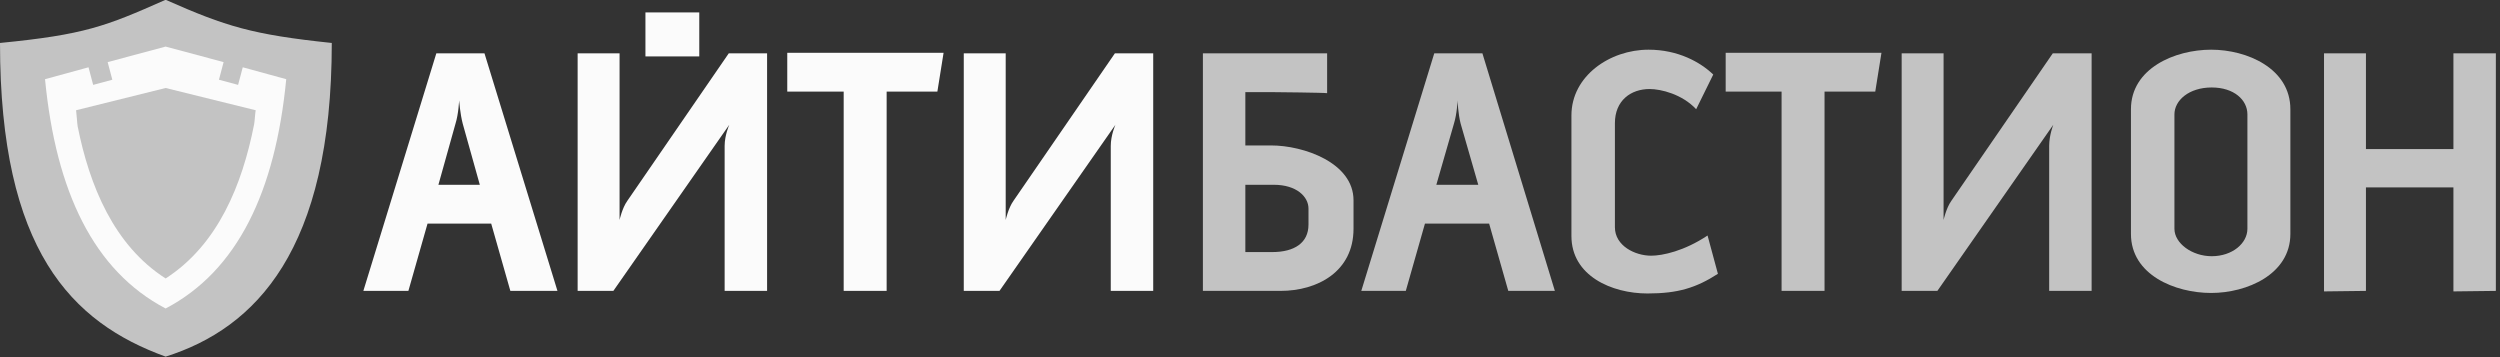
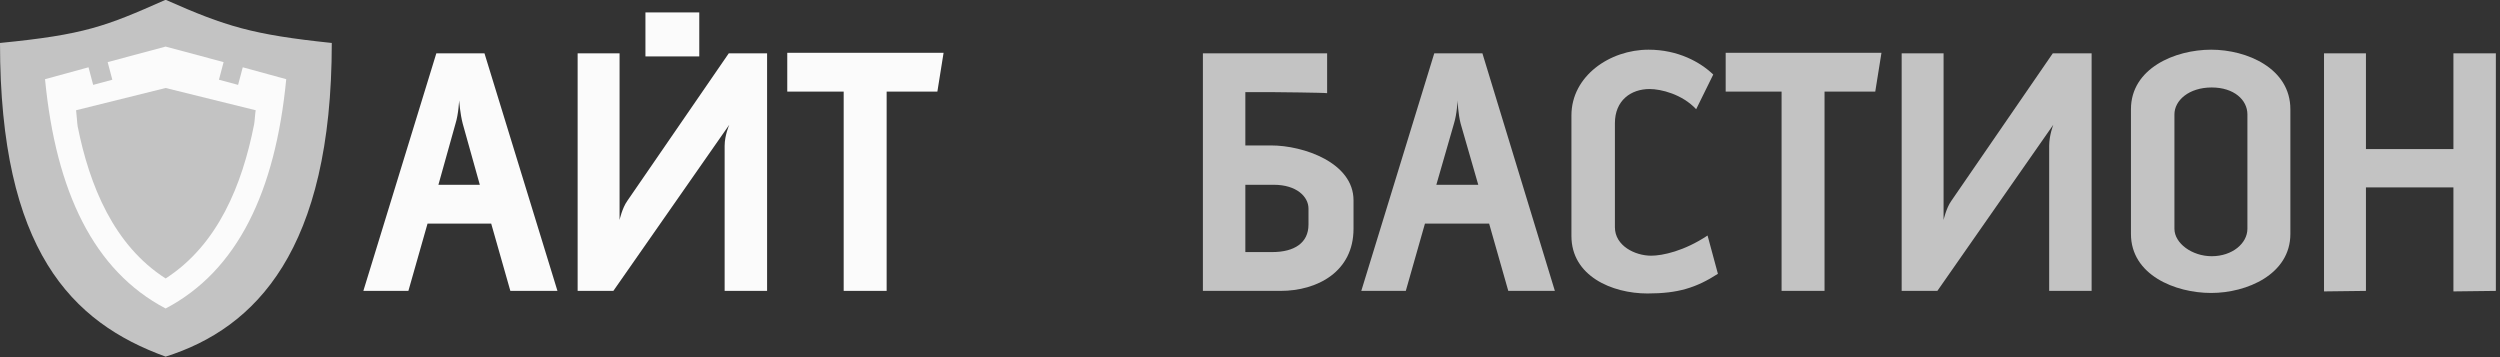
<svg xmlns="http://www.w3.org/2000/svg" width="483" height="69" viewBox="0 0 483 69" fill="none">
  <rect x="0" y="0" width="483" height="69" fill="#333333" stroke="none" />
  <path d="M32.1 0H31.9C20.4 5.1 16.3 6.7 0 8.3C0 48.3 13.8 62.3 32 68.9C49.4 63.4 64.1 48.3 64.1 8.3C48.8 6.7 43.6 5.1 32.1 0Z" fill="#C3C3C3" />
  <path d="M32 59.6C18.1 52.3 10.8 37 8.7 15.3L17.1 13L18 16.4L21.7 15.4L20.8 12L32 9L43.2 12L42.3 15.4L46 16.4L46.9 13L55.3 15.3C53.2 37 45.9 52.3 32 59.6Z" fill="#FBFBFB" />
  <path d="M32 53.8C42.1 47.3 46.8 35.7 49.1 24C49.2 23.5 49.3 21.8 49.4 21.3L32 17L14.7 21.3C14.8 22 14.9 23.8 15 24.4C17.3 35.9 22 47.4 32 53.8Z" fill="#C3C3C3" />
  <path fill-rule="evenodd" clip-rule="evenodd" d="M98.6 56.2L94.9 43.2H82.6L78.9 56.2H70.2L84.3 10.3H93.6L107.7 56.2H98.6ZM89.4 23.9C88.9 22 88.7 19.4 88.7 19.4C88.7 19.4 88.6 22 88 23.9L84.7 35.7H92.7L89.4 23.9Z" fill="#FBFBFB" />
  <path d="M111.6 10.3H119.7V42.5C119.7 42.5 120.2 40.2 121.2 38.8L140.8 10.3H148.2V56.2H140V28.2C140 26.1 140.9 24.1 140.9 24.1L118.5 56.2H111.6V10.3Z" fill="#FBFBFB" />
  <path d="M182.3 10.2H152.1V17.7H163V56.2H171.3V17.7H181.1L182.3 10.2Z" fill="#FBFBFB" />
-   <path d="M186.2 10.3H194.3V42.5C194.3 42.5 194.8 40.2 195.8 38.8L215.4 10.3H222.8V56.2H214.6V28.2C214.6 26.1 215.5 24.1 215.5 24.1L193.1 56.2H186.2V10.3Z" fill="#FBFBFB" />
  <path fill-rule="evenodd" clip-rule="evenodd" d="M247.4 56.2H232.4V10.3H255.9C256.033 10.3 256.2 10.3 256.4 10.3V18C255.8 17.9 246.6 17.8 245.8 17.8H240.6V28.1H245.6C251.8 28.1 261.5 31.4 261.5 38.7V44.2C261.5 52.5 254.5 56.2 247.4 56.2ZM252.8 40.3C252.8 38 250.5 35.7 246.1 35.7H240.6V48.7H245.8C250.1 48.7 252.8 46.9 252.8 43.4V40.3Z" fill="#C3C3C3" />
  <path fill-rule="evenodd" clip-rule="evenodd" d="M291.4 56.2L287.7 43.2H275.3L271.6 56.2H263L277.1 10.3H286.4L300.4 56.2H291.4ZM282.2 23.9C281.7 22 281.6 19.4 281.6 19.4C281.6 19.4 281.5 22 280.9 23.9L277.5 35.7H285.6L282.2 23.9Z" fill="#C3C3C3" />
  <path d="M331.9 52.9L329.9 45.5C325.4 48.5 321.2 49.4 319 49.4C315.9 49.4 312 47.5 312 43.9V23.8C312 19.4 315.1 17.2 318.7 17.2C320.9 17.2 325 18.2 327.7 21.1L331 14.4C328.5 12 324.2 9.6 318.5 9.6C311 9.6 303.6 14.7 303.6 22.3V45.6C303.6 53.3 311.4 56.7 318.3 56.7C324.2 56.7 327.7 55.6 331.9 52.9Z" fill="#C3C3C3" />
  <path d="M363.5 10.2H333.4V17.7H344.2V56.2H352.5V17.7H362.3L363.5 10.2Z" fill="#C3C3C3" />
  <path d="M367.4 10.3H375.5V42.5C375.5 42.5 376 40.2 377 38.8L396.6 10.3H404.1V56.2H395.9V28.2C395.9 26.1 396.7 24.1 396.7 24.1L374.3 56.2H367.4V10.3Z" fill="#C3C3C3" />
  <path d="M482.2 10.3H474V28.8H457.1V10.3H449V56.3L457.1 56.2V36.2H474V56.3L482.2 56.2V10.3Z" fill="#C3C3C3" />
  <path d="M135.1 10.9V2.4H124.7V10.9H135.1Z" fill="#FBFBFB" />
  <path fill-rule="evenodd" clip-rule="evenodd" d="M427.2 56.6C420.2 56.6 411.7 53.1 411.7 45.2V21.1C411.7 13.2 420.2 9.6 427.2 9.6C434.1 9.6 442.5 13.2 442.5 21.1V45.2C442.5 53 434.1 56.6 427.2 56.6ZM434.2 22.1C434.2 19.3 431.6 16.9 427.3 16.9C422.9 16.9 420.1 19.4 420.1 22.1V44.2C420.1 47 423.5 49.5 427.3 49.5C431.3 49.5 434.2 47 434.2 44.2V22.1Z" fill="#C3C3C3" />
</svg>